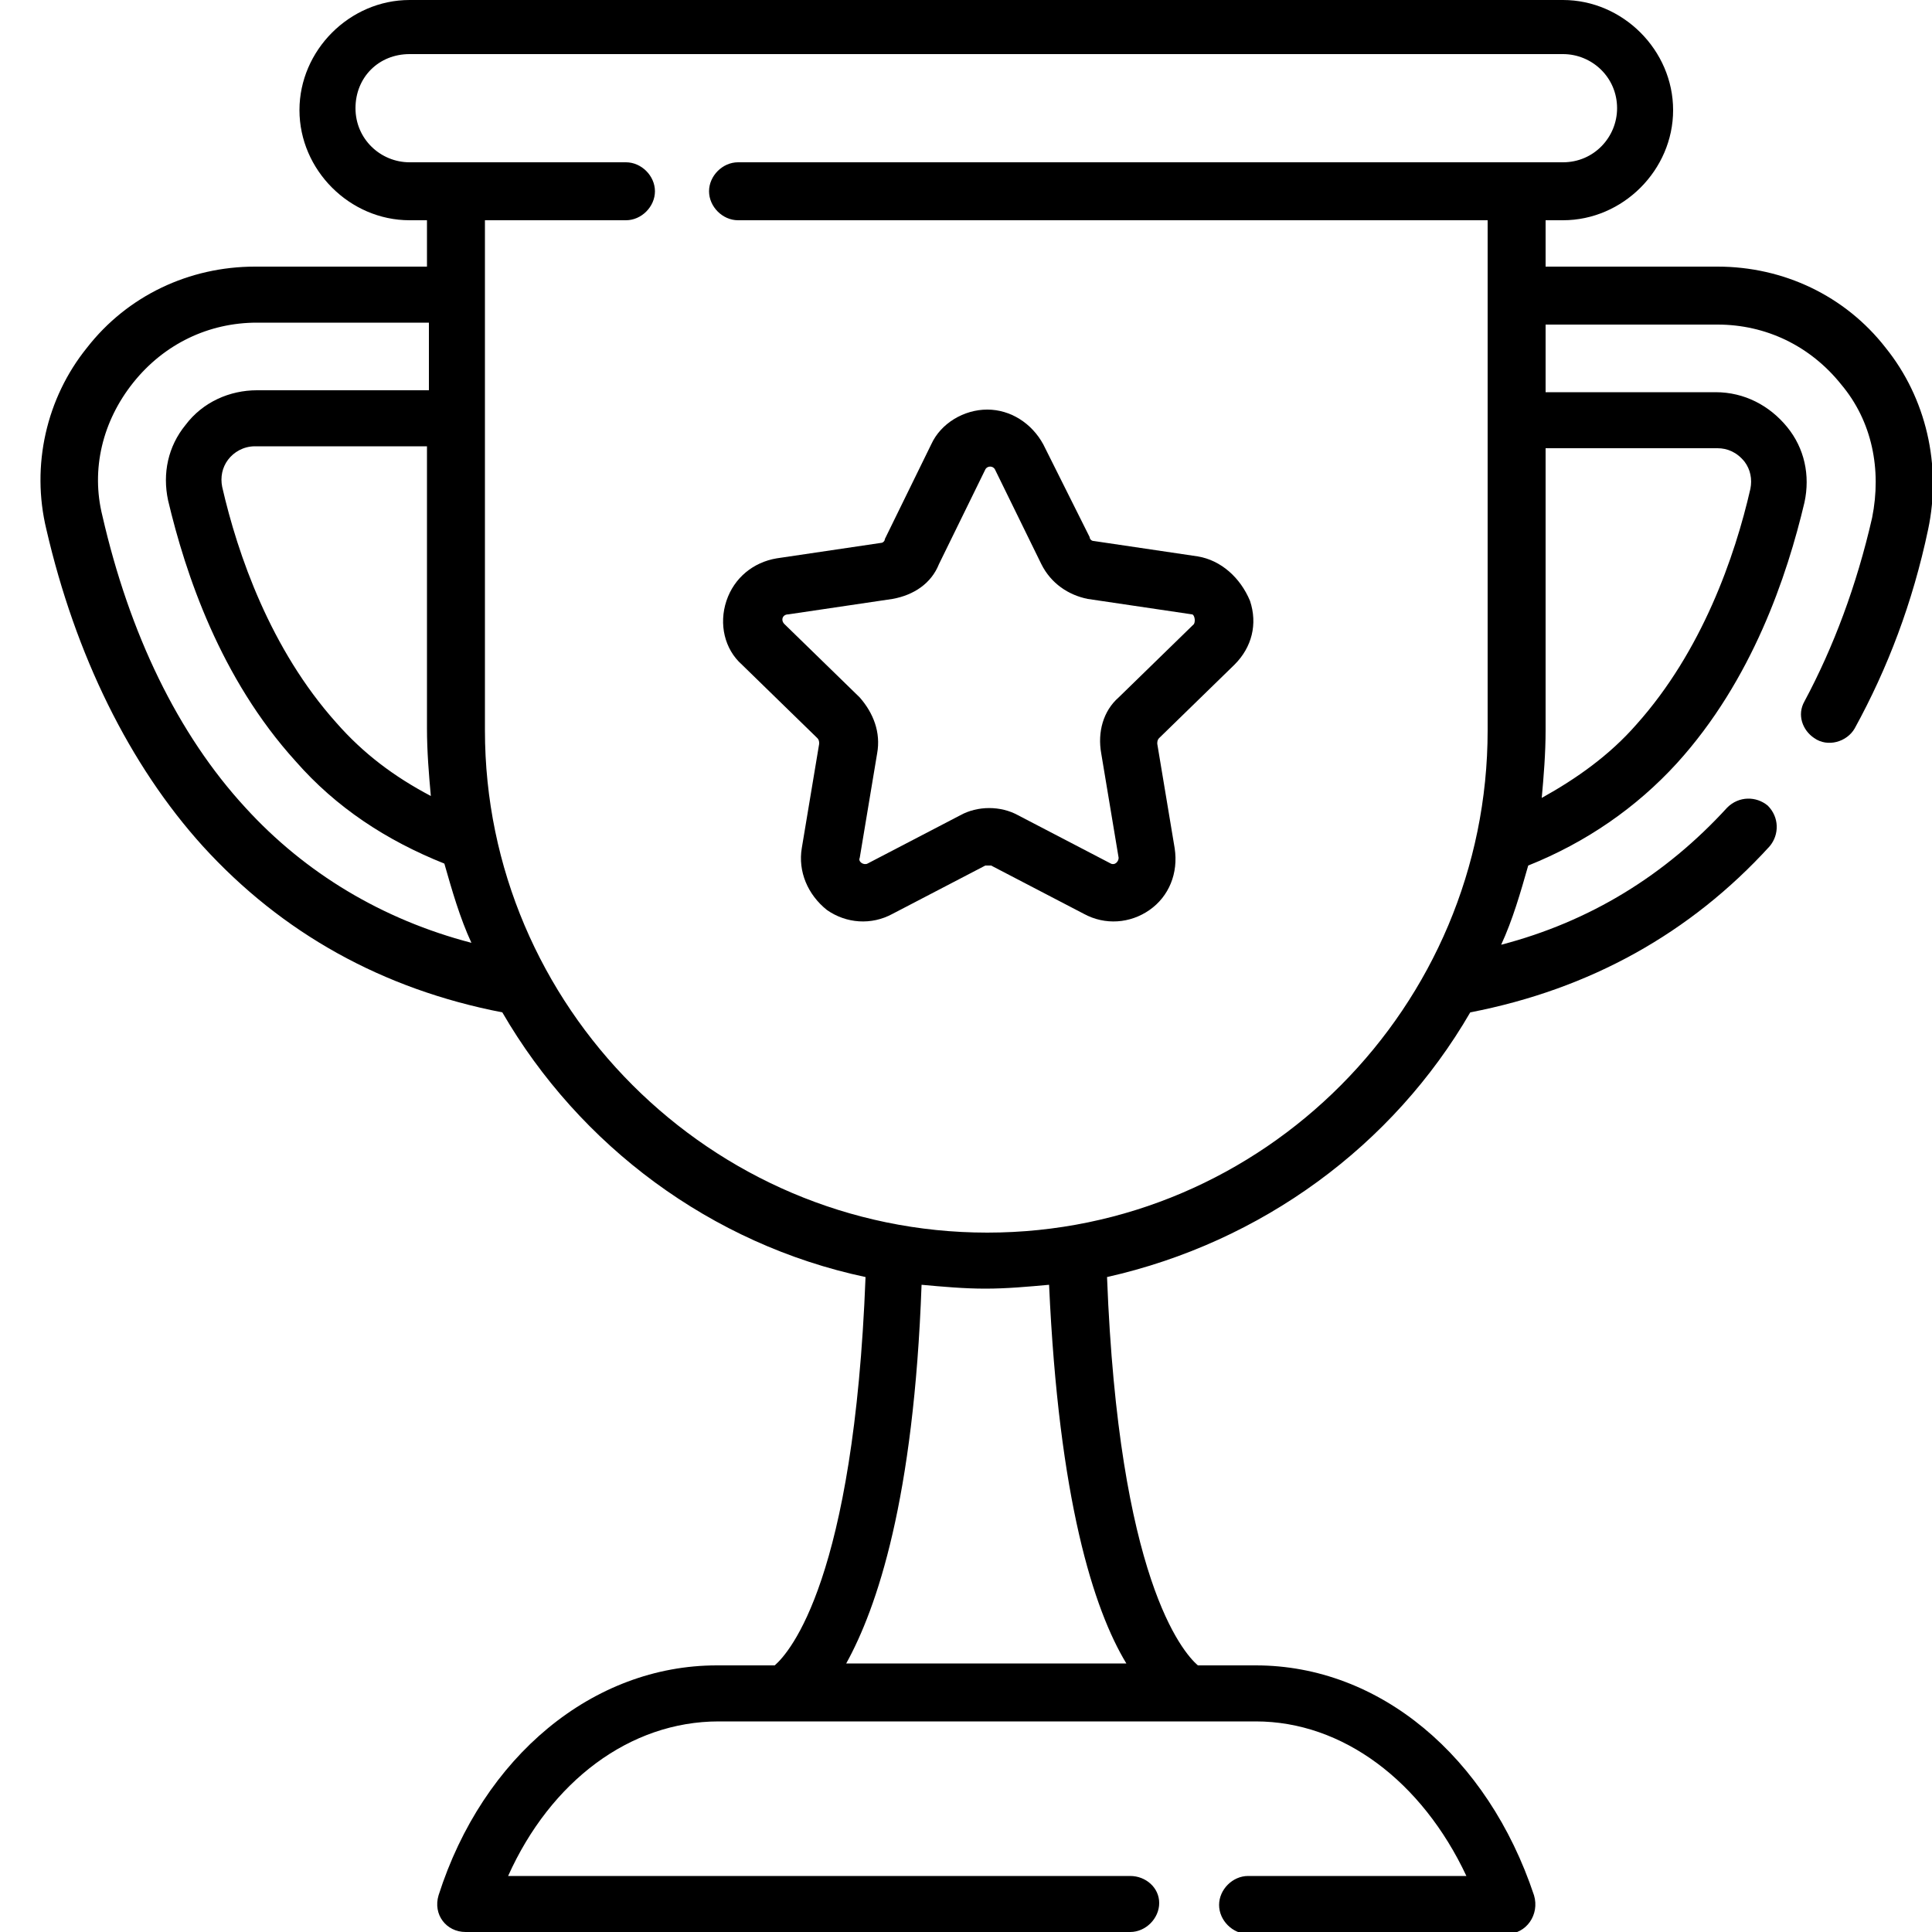
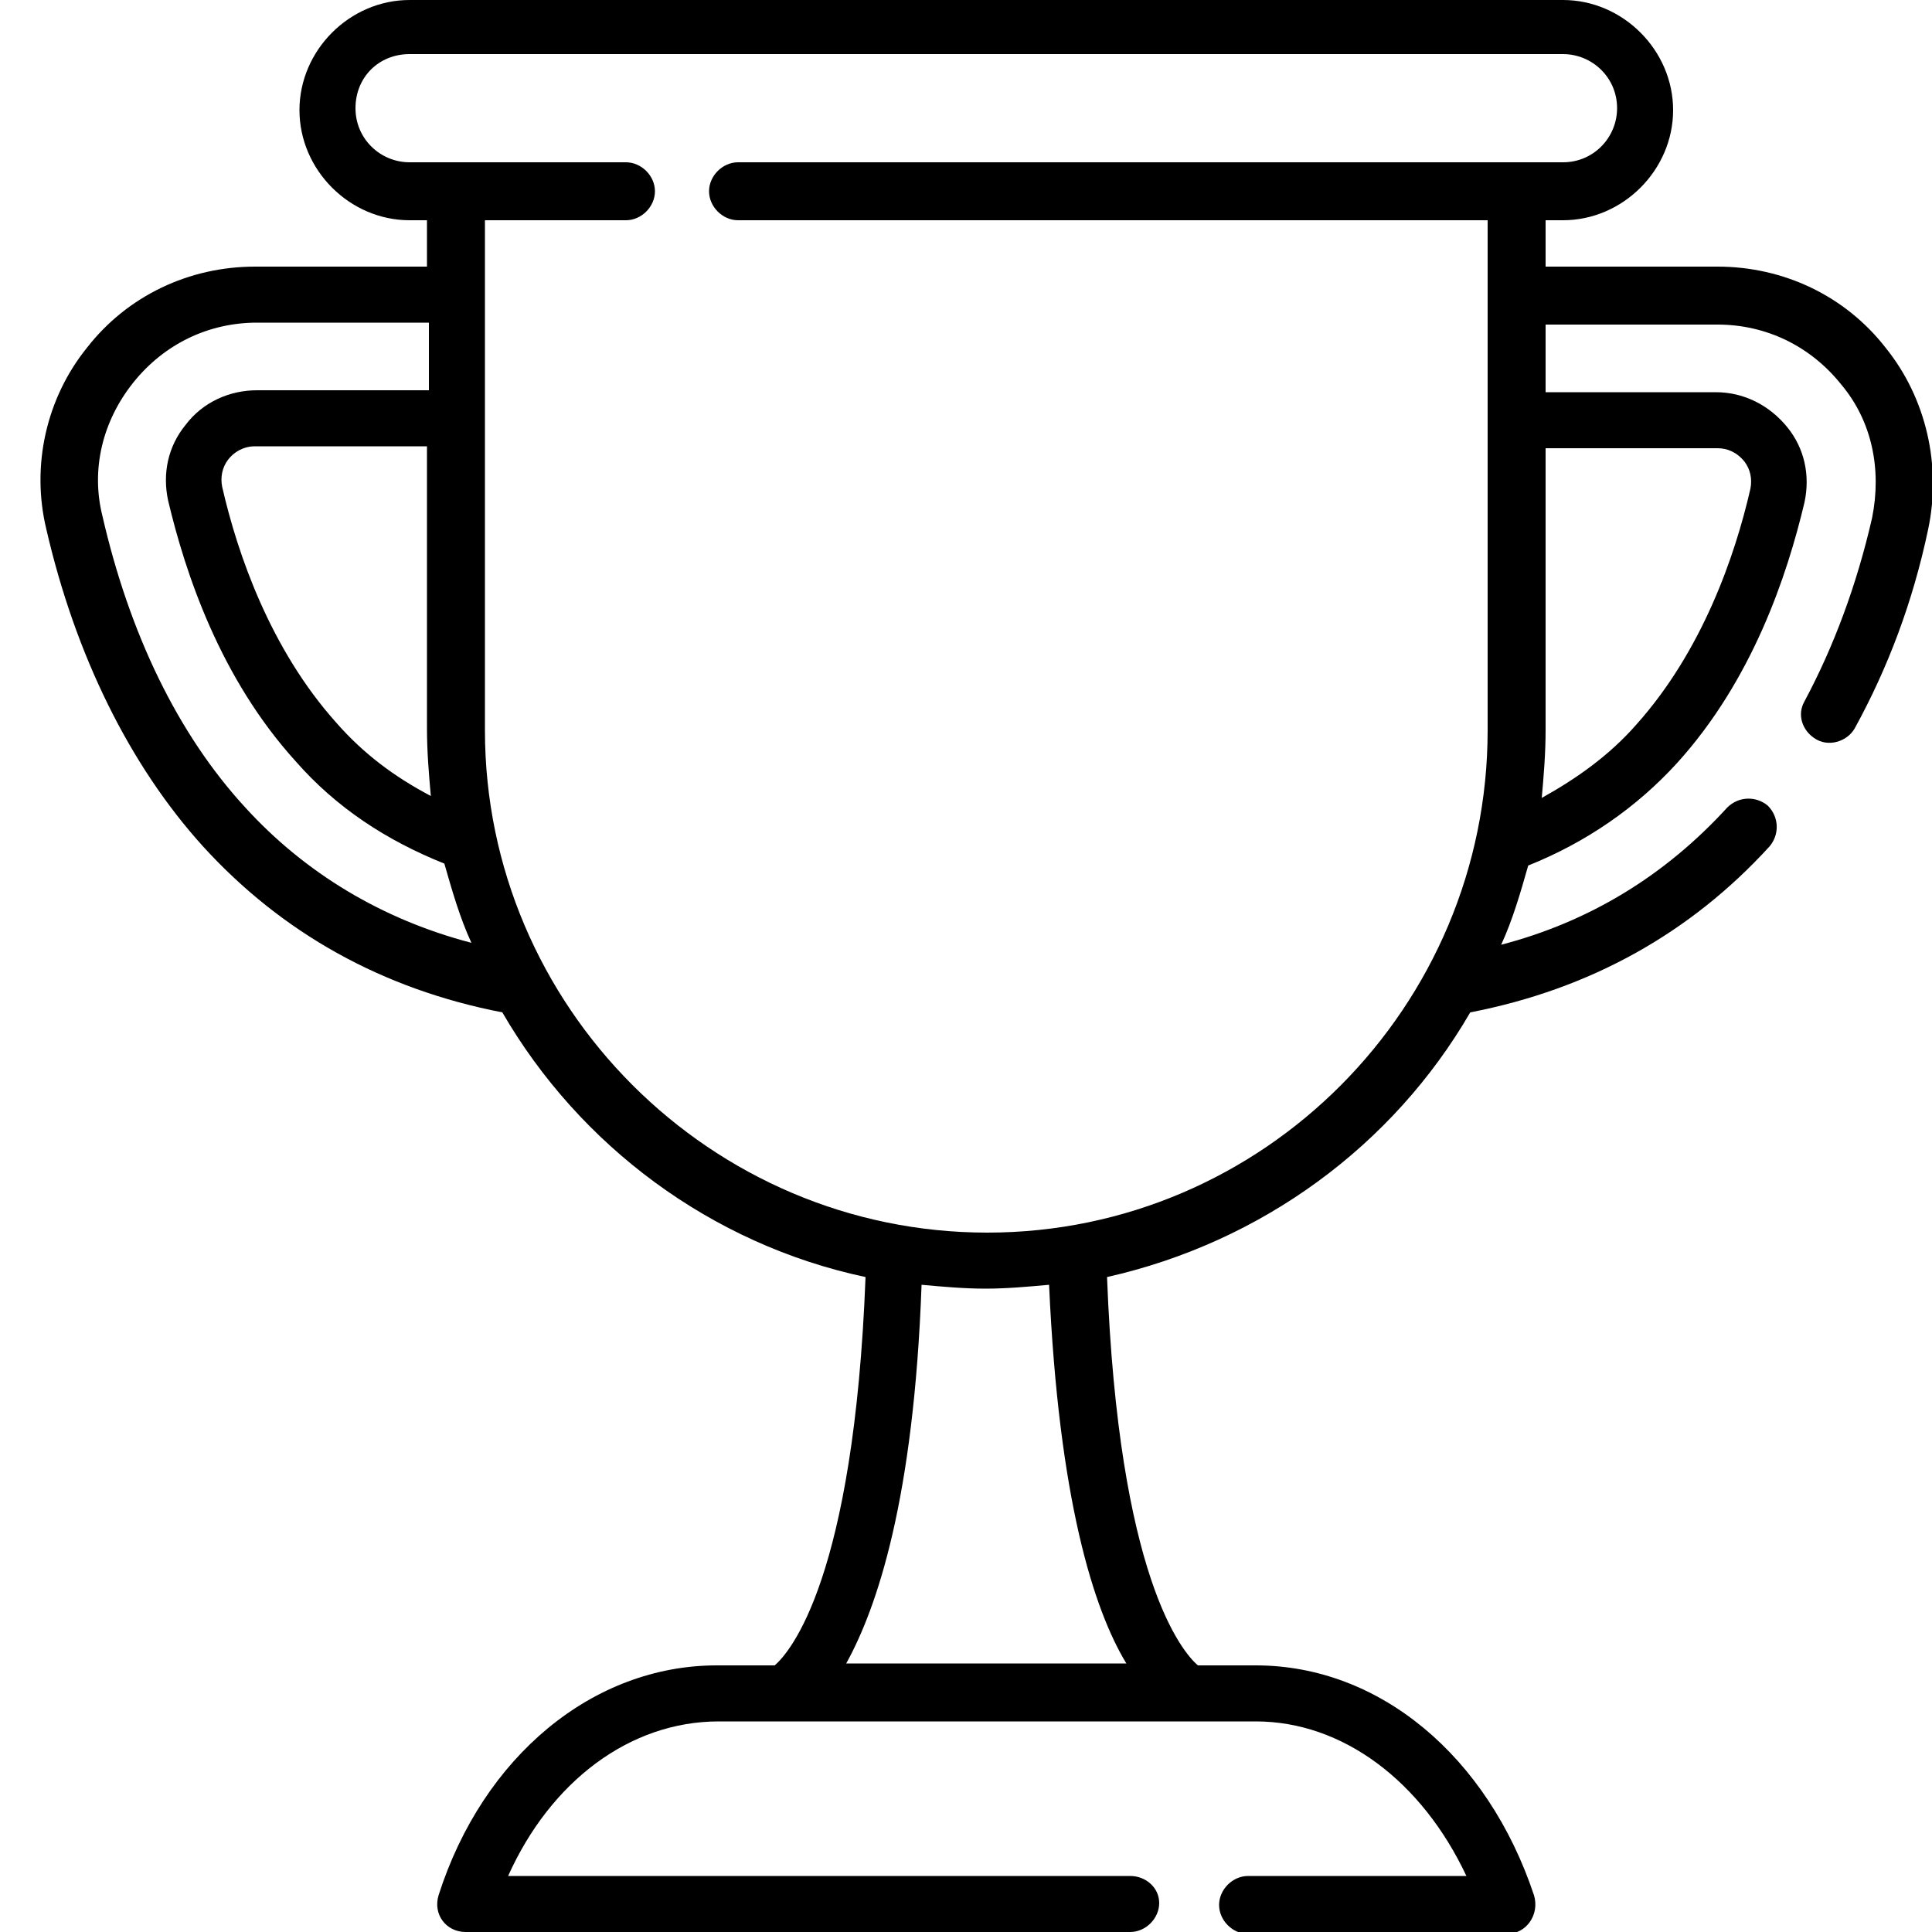
<svg xmlns="http://www.w3.org/2000/svg" version="1.1" id="Capa_1" x="0px" y="0px" viewBox="0 0 100 100" style="enable-background:new 0 0 100 100;" xml:space="preserve">
  <g>
    <path d="M97.6,18c-2.1-2.7-5.3-4.2-8.7-4.2H80v-2.4h0.9c3.1,0,5.7-2.6,5.7-5.7S84,0,80.9,0H21.2c-3.1,0-5.7,2.6-5.7,5.7   s2.6,5.7,5.7,5.7h0.9v2.4h-8.9c-3.4,0-6.6,1.5-8.7,4.2c-2.1,2.6-2.9,6.1-2.1,9.4c1.5,6.5,4.3,12.2,8.1,16.4   c4.1,4.5,9.3,7.4,15.5,8.6c4,6.9,10.8,12,18.8,13.7c-0.6,15.6-3.9,19.4-4.7,20.1h-3c-6.4,0-12.1,4.7-14.4,11.9   c-0.3,1,0.4,1.9,1.4,1.9h34.4c0.8,0,1.5-0.7,1.5-1.5c0-0.8-0.7-1.4-1.5-1.4H26.3c2.2-4.9,6.3-8,10.9-8h27.8c4.5,0,8.6,3.1,10.9,8   H64.6c-0.8,0-1.5,0.7-1.5,1.5l0,0c0,0.8,0.7,1.5,1.5,1.5H78c1,0,1.7-1,1.4-2c-2.4-7.2-8-11.9-14.4-11.9h-3   c-0.8-0.7-4.1-4.5-4.7-20.1c8-1.8,14.8-6.8,18.8-13.7c6.2-1.2,11.4-4.1,15.5-8.6c0.5-0.6,0.5-1.5-0.1-2.1c-0.6-0.5-1.5-0.5-2.1,0.1   c-3.2,3.5-7.1,5.9-11.7,7.1c0.6-1.3,1-2.7,1.4-4.1c3-1.2,5.6-3,7.7-5.3c3.9-4.3,5.7-9.7,6.6-13.5c0.3-1.4,0-2.8-0.9-3.9   c-0.9-1.1-2.2-1.8-3.7-1.8H80v-3.5h8.9c2.5,0,4.8,1.1,6.4,3.1c1.6,1.9,2.1,4.4,1.6,6.9c-0.8,3.5-2,6.7-3.5,9.5   c-0.4,0.7-0.1,1.5,0.5,1.9c0.7,0.5,1.7,0.2,2.1-0.5c1.7-3.1,3-6.5,3.8-10.3C100.5,24.1,99.7,20.6,97.6,18z M22.3,41.2   c-1.9-1-3.5-2.2-4.9-3.8c-3.4-3.8-5.1-8.7-5.9-12.2c-0.1-0.5,0-1,0.3-1.4c0.3-0.4,0.8-0.7,1.4-0.7h8.9v14.6   C22.1,38.9,22.2,40.1,22.3,41.2z M12.7,41.8c-3.5-3.8-6-9-7.4-15.1c-0.6-2.4,0-4.9,1.6-6.9c1.6-2,3.9-3.1,6.4-3.1h8.9v3.5h-8.9   c-1.4,0-2.8,0.6-3.7,1.8c-0.9,1.1-1.2,2.5-0.9,3.9c0.9,3.8,2.7,9.2,6.6,13.5c2.1,2.4,4.7,4.1,7.7,5.3c0.4,1.4,0.8,2.8,1.4,4.1   C19.8,47.6,15.8,45.2,12.7,41.8z M58.3,86.1H43.8c1.6-2.9,3.5-8.5,3.9-19.6c1.1,0.1,2.2,0.2,3.3,0.2c1.1,0,2.2-0.1,3.3-0.2   C54.8,77.6,56.6,83.3,58.3,86.1z M51.1,63.8c-14.3,0-26-11.7-26-26V11.4h7.3c0.8,0,1.5-0.7,1.5-1.5s-0.7-1.5-1.5-1.5H21.2   c-1.5,0-2.8-1.2-2.8-2.8s1.2-2.8,2.8-2.8h59.7c1.5,0,2.8,1.2,2.8,2.8c0,1.5-1.2,2.8-2.8,2.8H38.2c-0.8,0-1.5,0.7-1.5,1.5   s0.7,1.5,1.5,1.5H77v26.4C77,52.1,65.4,63.8,51.1,63.8z M88.9,23.2c0.5,0,1,0.2,1.4,0.7c0.3,0.4,0.4,0.9,0.3,1.4   c-0.8,3.5-2.5,8.4-5.9,12.2c-1.4,1.6-3.1,2.8-4.9,3.8c0.1-1.1,0.2-2.3,0.2-3.5V23.2L88.9,23.2L88.9,23.2z" />
-     <path d="M62,28.8L56.6,28c-0.1,0-0.2-0.1-0.2-0.2L54,23c-0.6-1.1-1.7-1.8-2.9-1.8l0,0c-1.2,0-2.4,0.7-2.9,1.8l-2.4,4.9   c0,0.1-0.1,0.2-0.2,0.2l-5.4,0.8c-1.2,0.2-2.2,1-2.6,2.2c-0.4,1.2-0.1,2.5,0.8,3.3l3.9,3.8c0.1,0.1,0.1,0.2,0.1,0.3l-0.9,5.4   c-0.2,1.2,0.3,2.4,1.3,3.2c1,0.7,2.3,0.8,3.4,0.2l4.8-2.5c0.1,0,0.2,0,0.3,0l4.8,2.5c1.1,0.6,2.4,0.5,3.4-0.2   c1-0.7,1.5-1.9,1.3-3.2l-0.9-5.4c0-0.1,0-0.2,0.1-0.3l3.9-3.8c0.9-0.9,1.2-2.1,0.8-3.3C64.2,29.9,63.2,29,62,28.8z M61.8,32.3   l-3.9,3.8c-0.8,0.7-1.1,1.8-0.9,2.9l0.9,5.4c0,0.2-0.2,0.4-0.4,0.3l-4.8-2.5c-0.9-0.5-2.1-0.5-3,0l-4.8,2.5   c-0.2,0.1-0.5-0.1-0.4-0.3l0.9-5.4c0.2-1.1-0.2-2.1-0.9-2.9l-3.9-3.8c-0.2-0.2-0.1-0.5,0.2-0.5l5.4-0.8c1.1-0.2,2-0.8,2.4-1.8   l2.4-4.9c0.1-0.2,0.4-0.2,0.5,0l2.4,4.9c0.5,1,1.4,1.6,2.4,1.8l5.4,0.8C61.8,31.8,61.9,32.1,61.8,32.3z" />
  </g>
</svg>